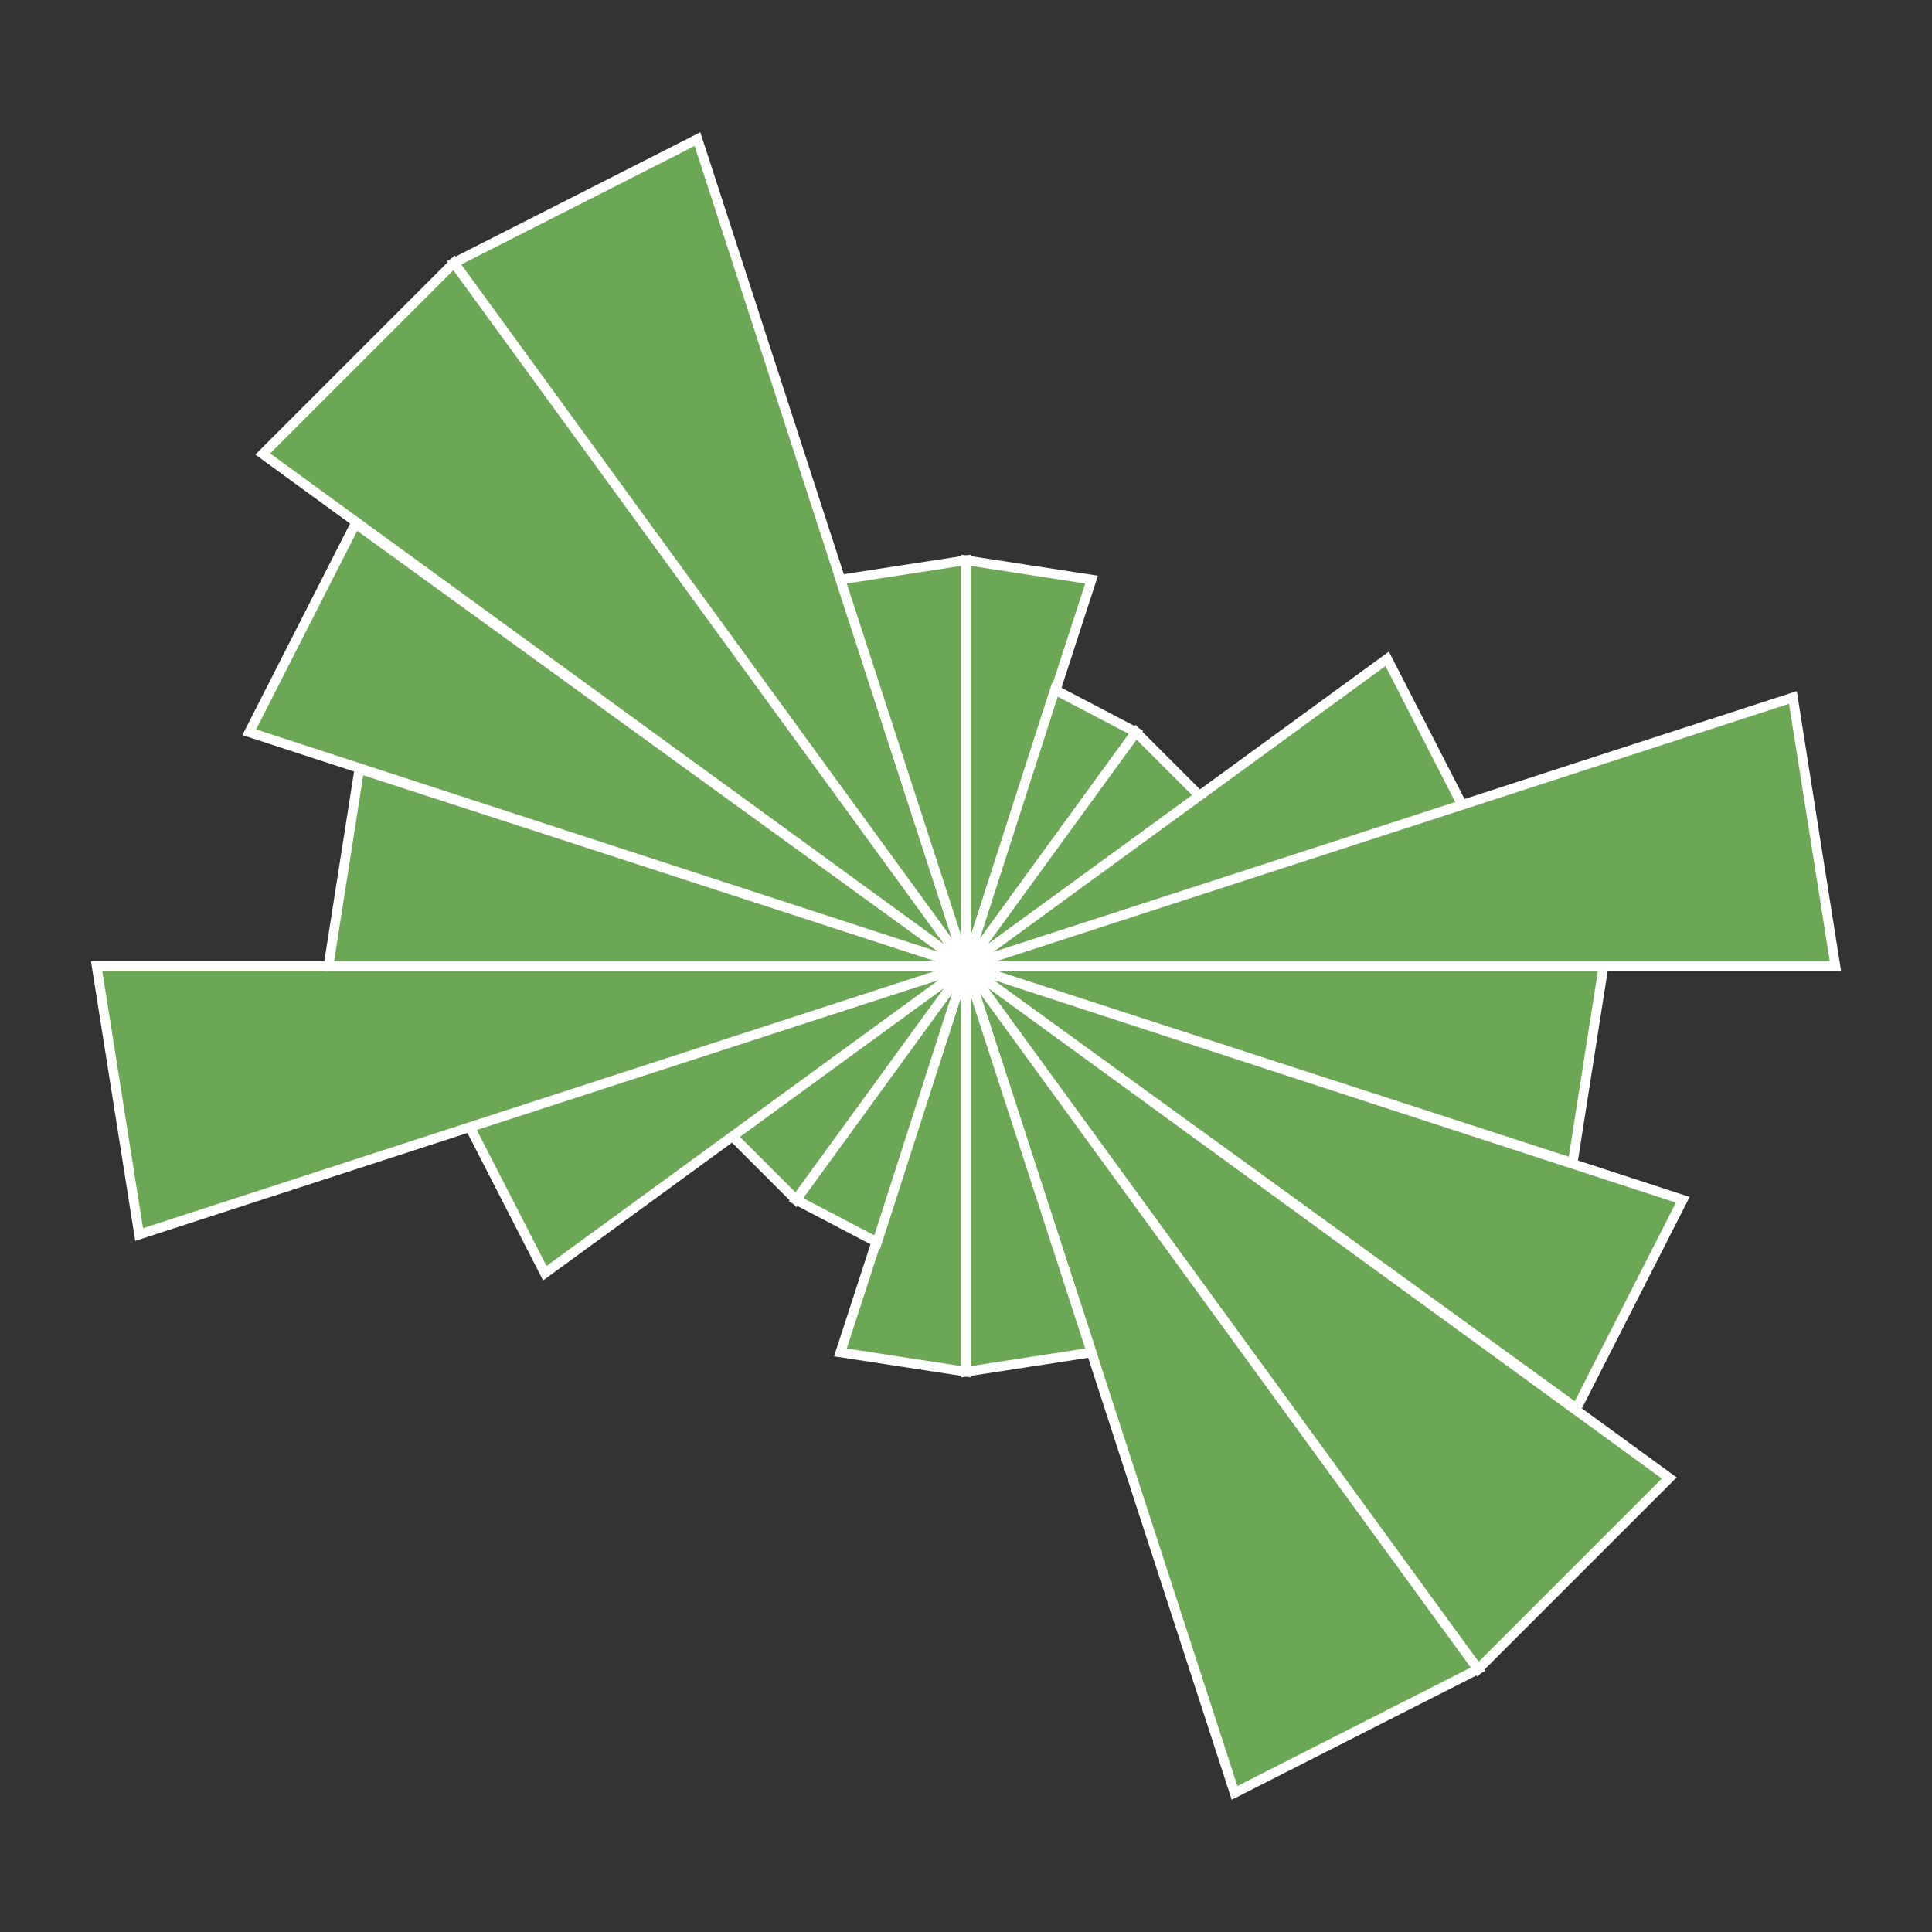
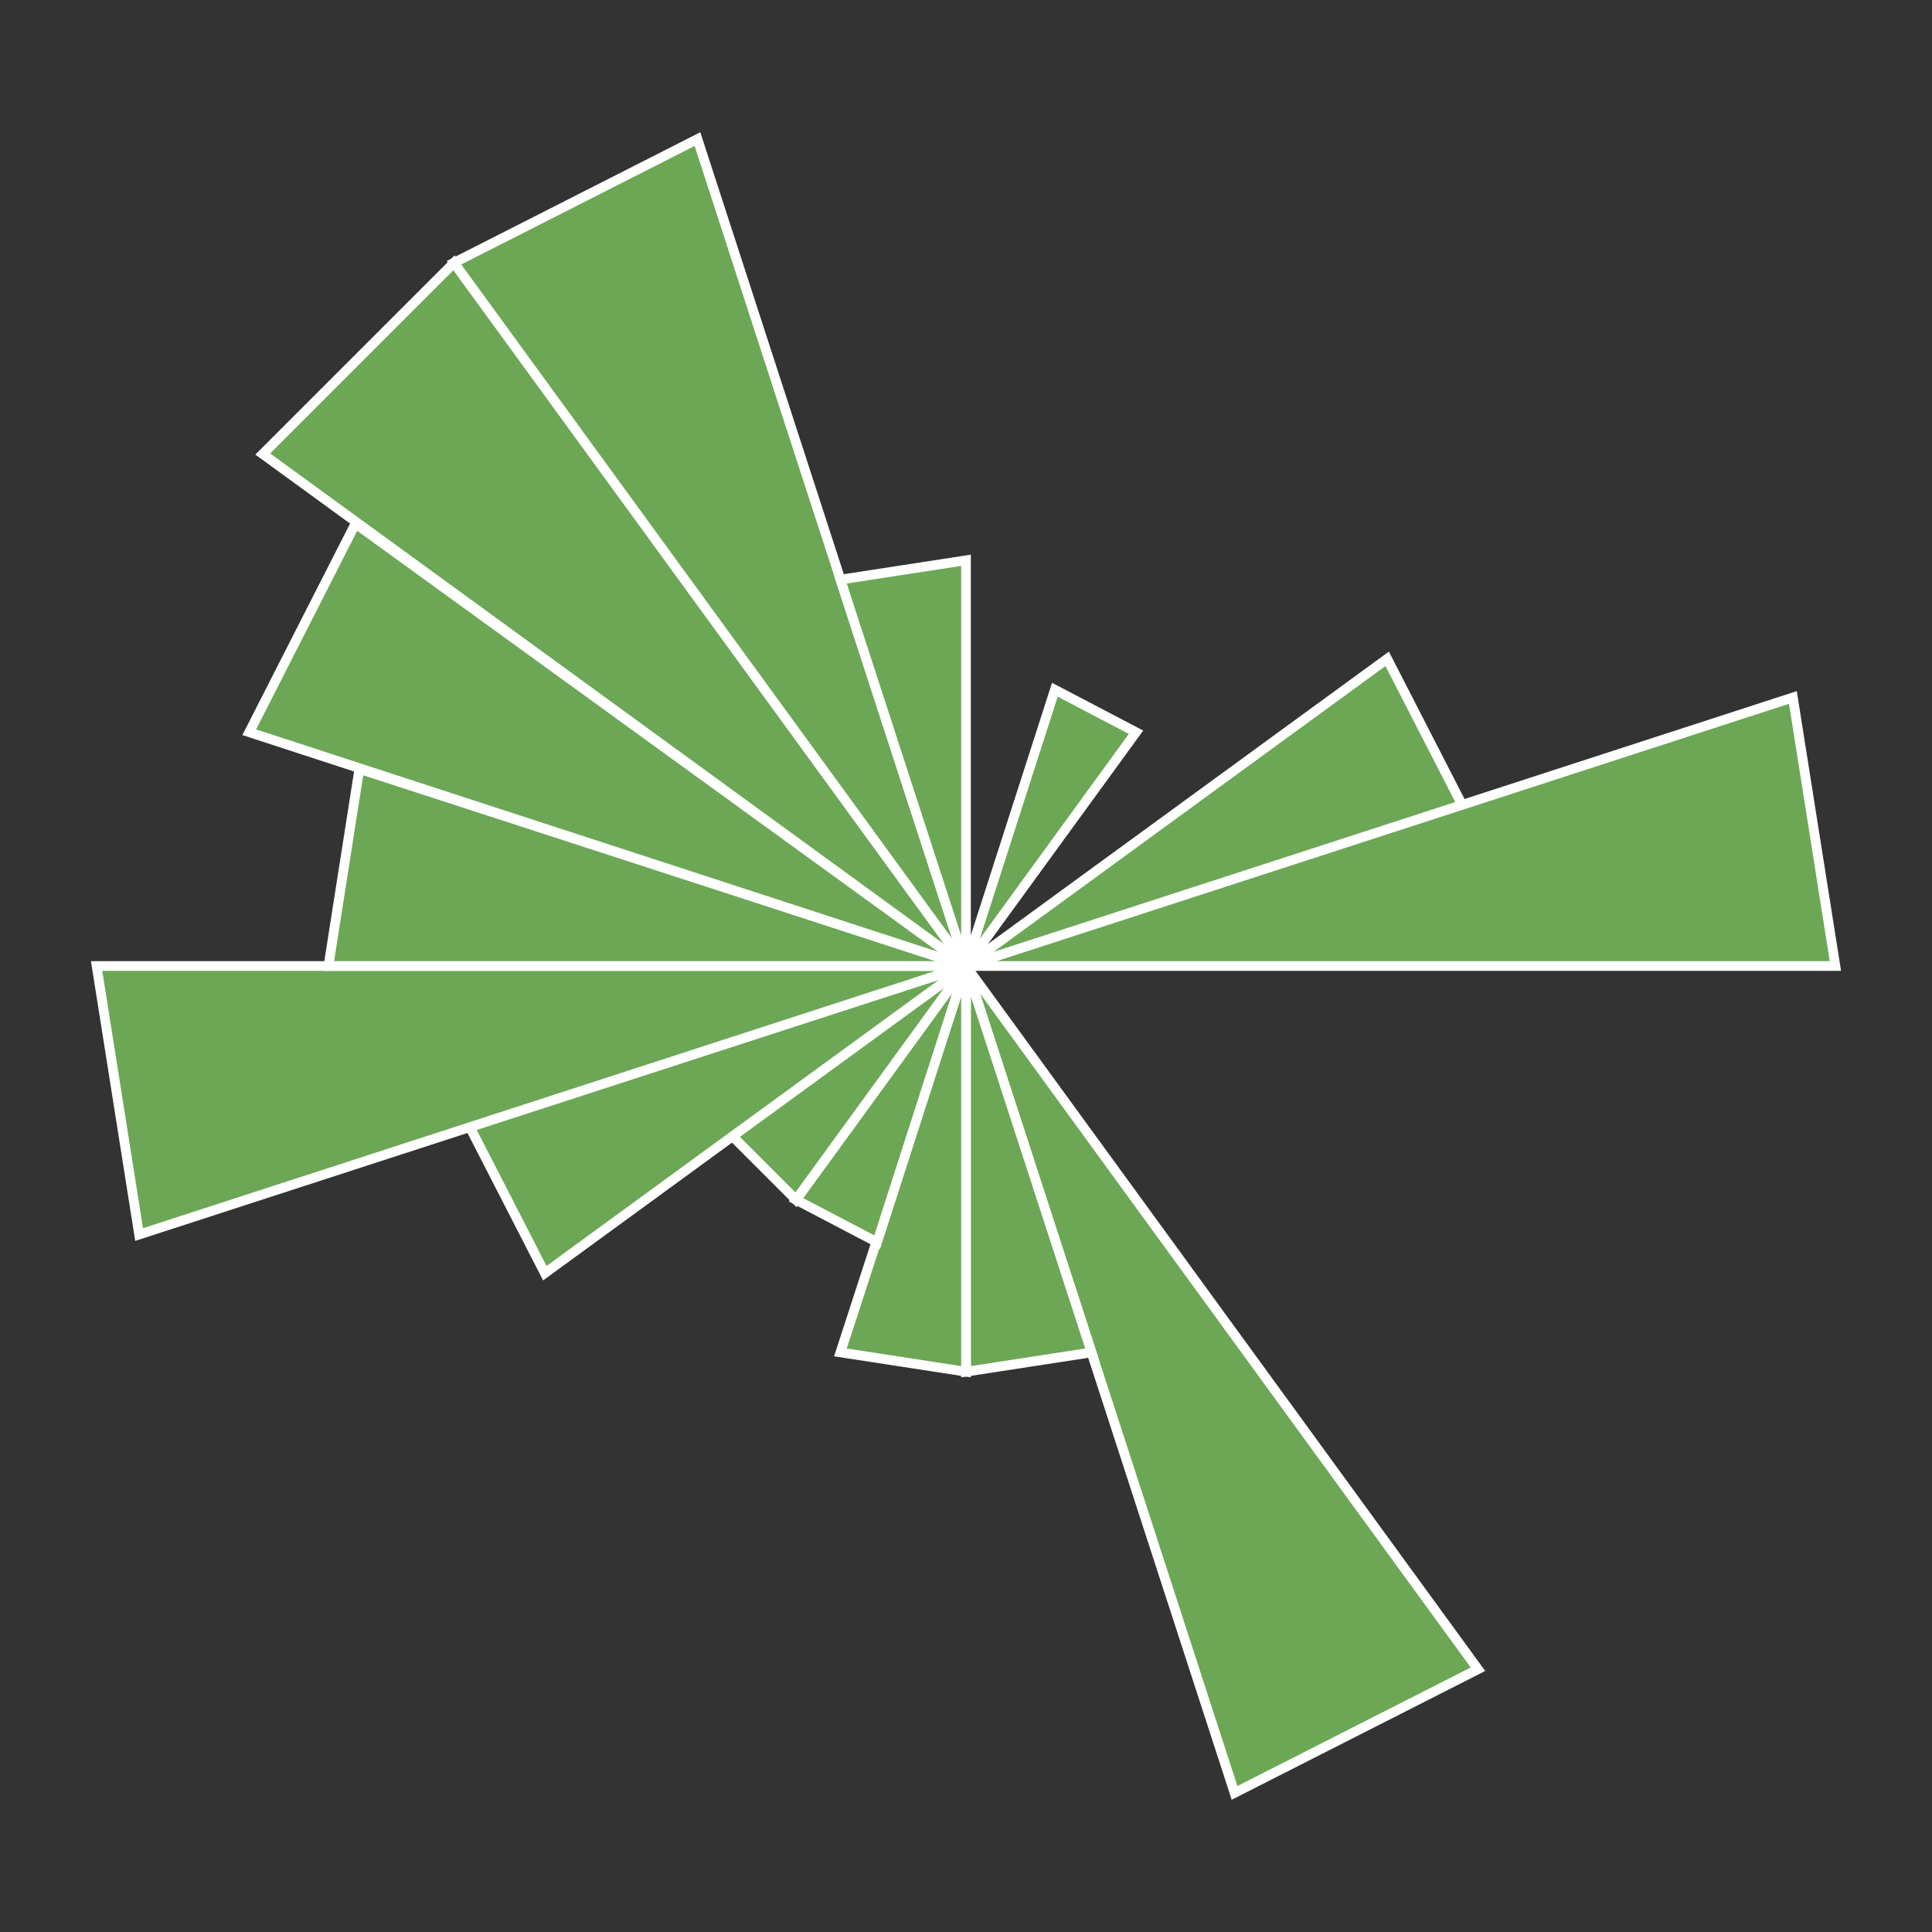
<svg xmlns="http://www.w3.org/2000/svg" viewBox="0 0 1 1" width="512" height="512">
  <rect x="0" y="0" width="1" height="1" fill="#333333" stroke="none" />
  <rect width="100%" height="100%" fill="rgba(0,0,0,0)" />
-   <polygon points="0.5,0.5 0.83,0.5 0.814,0.602" style="fill:#6CA755" stroke="#fff" stroke-width="0.005" />
-   <polygon points="0.5,0.5 0.871,0.621 0.816,0.729" style="fill:#6CA755" stroke="#fff" stroke-width="0.005" />
-   <polygon points="0.5,0.5 0.864,0.765 0.765,0.864" style="fill:#6CA755" stroke="#fff" stroke-width="0.005" />
  <polygon points="0.5,0.5 0.765,0.864 0.639,0.928" style="fill:#6CA755" stroke="#fff" stroke-width="0.005" />
  <polygon points="0.5,0.5 0.565,0.7 0.5,0.71" style="fill:#6CA755" stroke="#fff" stroke-width="0.005" />
  <polygon points="0.5,0.5 0.5,0.71 0.435,0.7" style="fill:#6CA755" stroke="#fff" stroke-width="0.005" />
  <polygon points="0.5,0.5 0.454,0.643 0.412,0.621" style="fill:#6CA755" stroke="#fff" stroke-width="0.005" />
  <polygon points="0.5,0.5 0.412,0.621 0.379,0.588" style="fill:#6CA755" stroke="#fff" stroke-width="0.005" />
  <polygon points="0.5,0.5 0.282,0.659 0.243,0.583" style="fill:#6CA755" stroke="#fff" stroke-width="0.005" />
  <polygon points="0.5,0.5 0.072,0.639 0.05,0.5" style="fill:#6CA755" stroke="#fff" stroke-width="0.005" />
  <polygon points="0.5,0.5 0.17,0.5 0.186,0.398" style="fill:#6CA755" stroke="#fff" stroke-width="0.005" />
  <polygon points="0.5,0.5 0.129,0.379 0.184,0.271" style="fill:#6CA755" stroke="#fff" stroke-width="0.005" />
  <polygon points="0.5,0.5 0.136,0.235 0.235,0.136" style="fill:#6CA755" stroke="#fff" stroke-width="0.005" />
  <polygon points="0.5,0.5 0.235,0.136 0.361,0.072" style="fill:#6CA755" stroke="#fff" stroke-width="0.005" />
  <polygon points="0.5,0.5 0.435,0.3 0.5,0.29" style="fill:#6CA755" stroke="#fff" stroke-width="0.005" />
-   <polygon points="0.5,0.5 0.5,0.29 0.565,0.3" style="fill:#6CA755" stroke="#fff" stroke-width="0.005" />
  <polygon points="0.5,0.5 0.546,0.357 0.588,0.379" style="fill:#6CA755" stroke="#fff" stroke-width="0.005" />
-   <polygon points="0.5,0.5 0.588,0.379 0.621,0.412" style="fill:#6CA755" stroke="#fff" stroke-width="0.005" />
  <polygon points="0.5,0.5 0.718,0.341 0.757,0.417" style="fill:#6CA755" stroke="#fff" stroke-width="0.005" />
  <polygon points="0.5,0.5 0.928,0.361 0.95,0.5" style="fill:#6CA755" stroke="#fff" stroke-width="0.005" />
</svg>